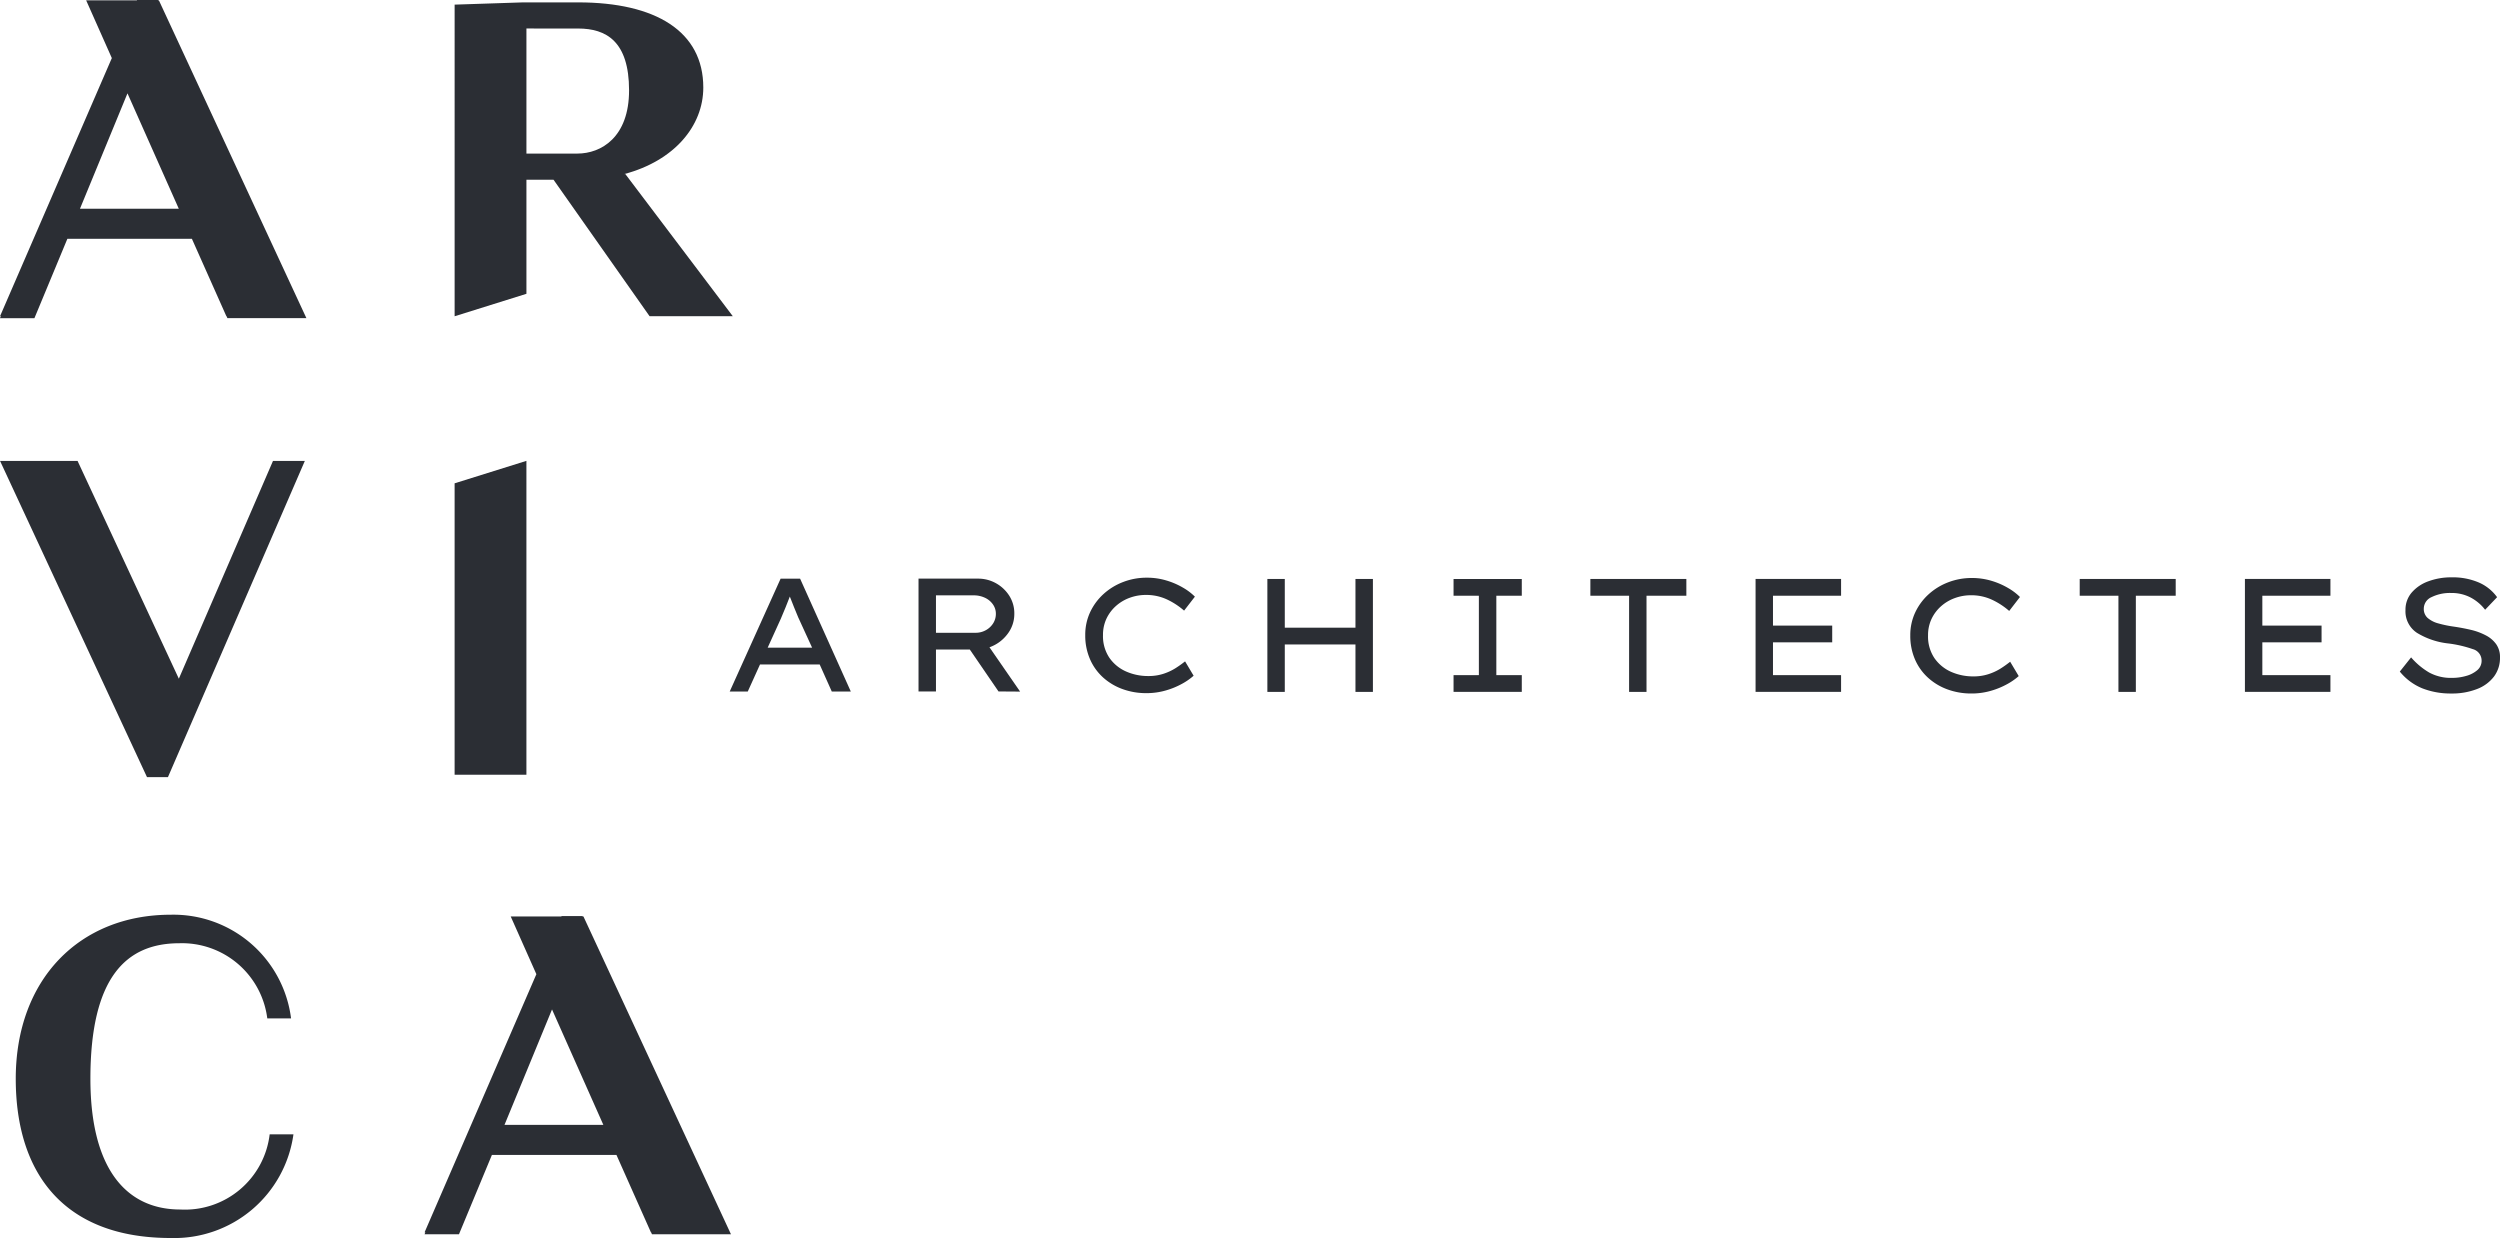
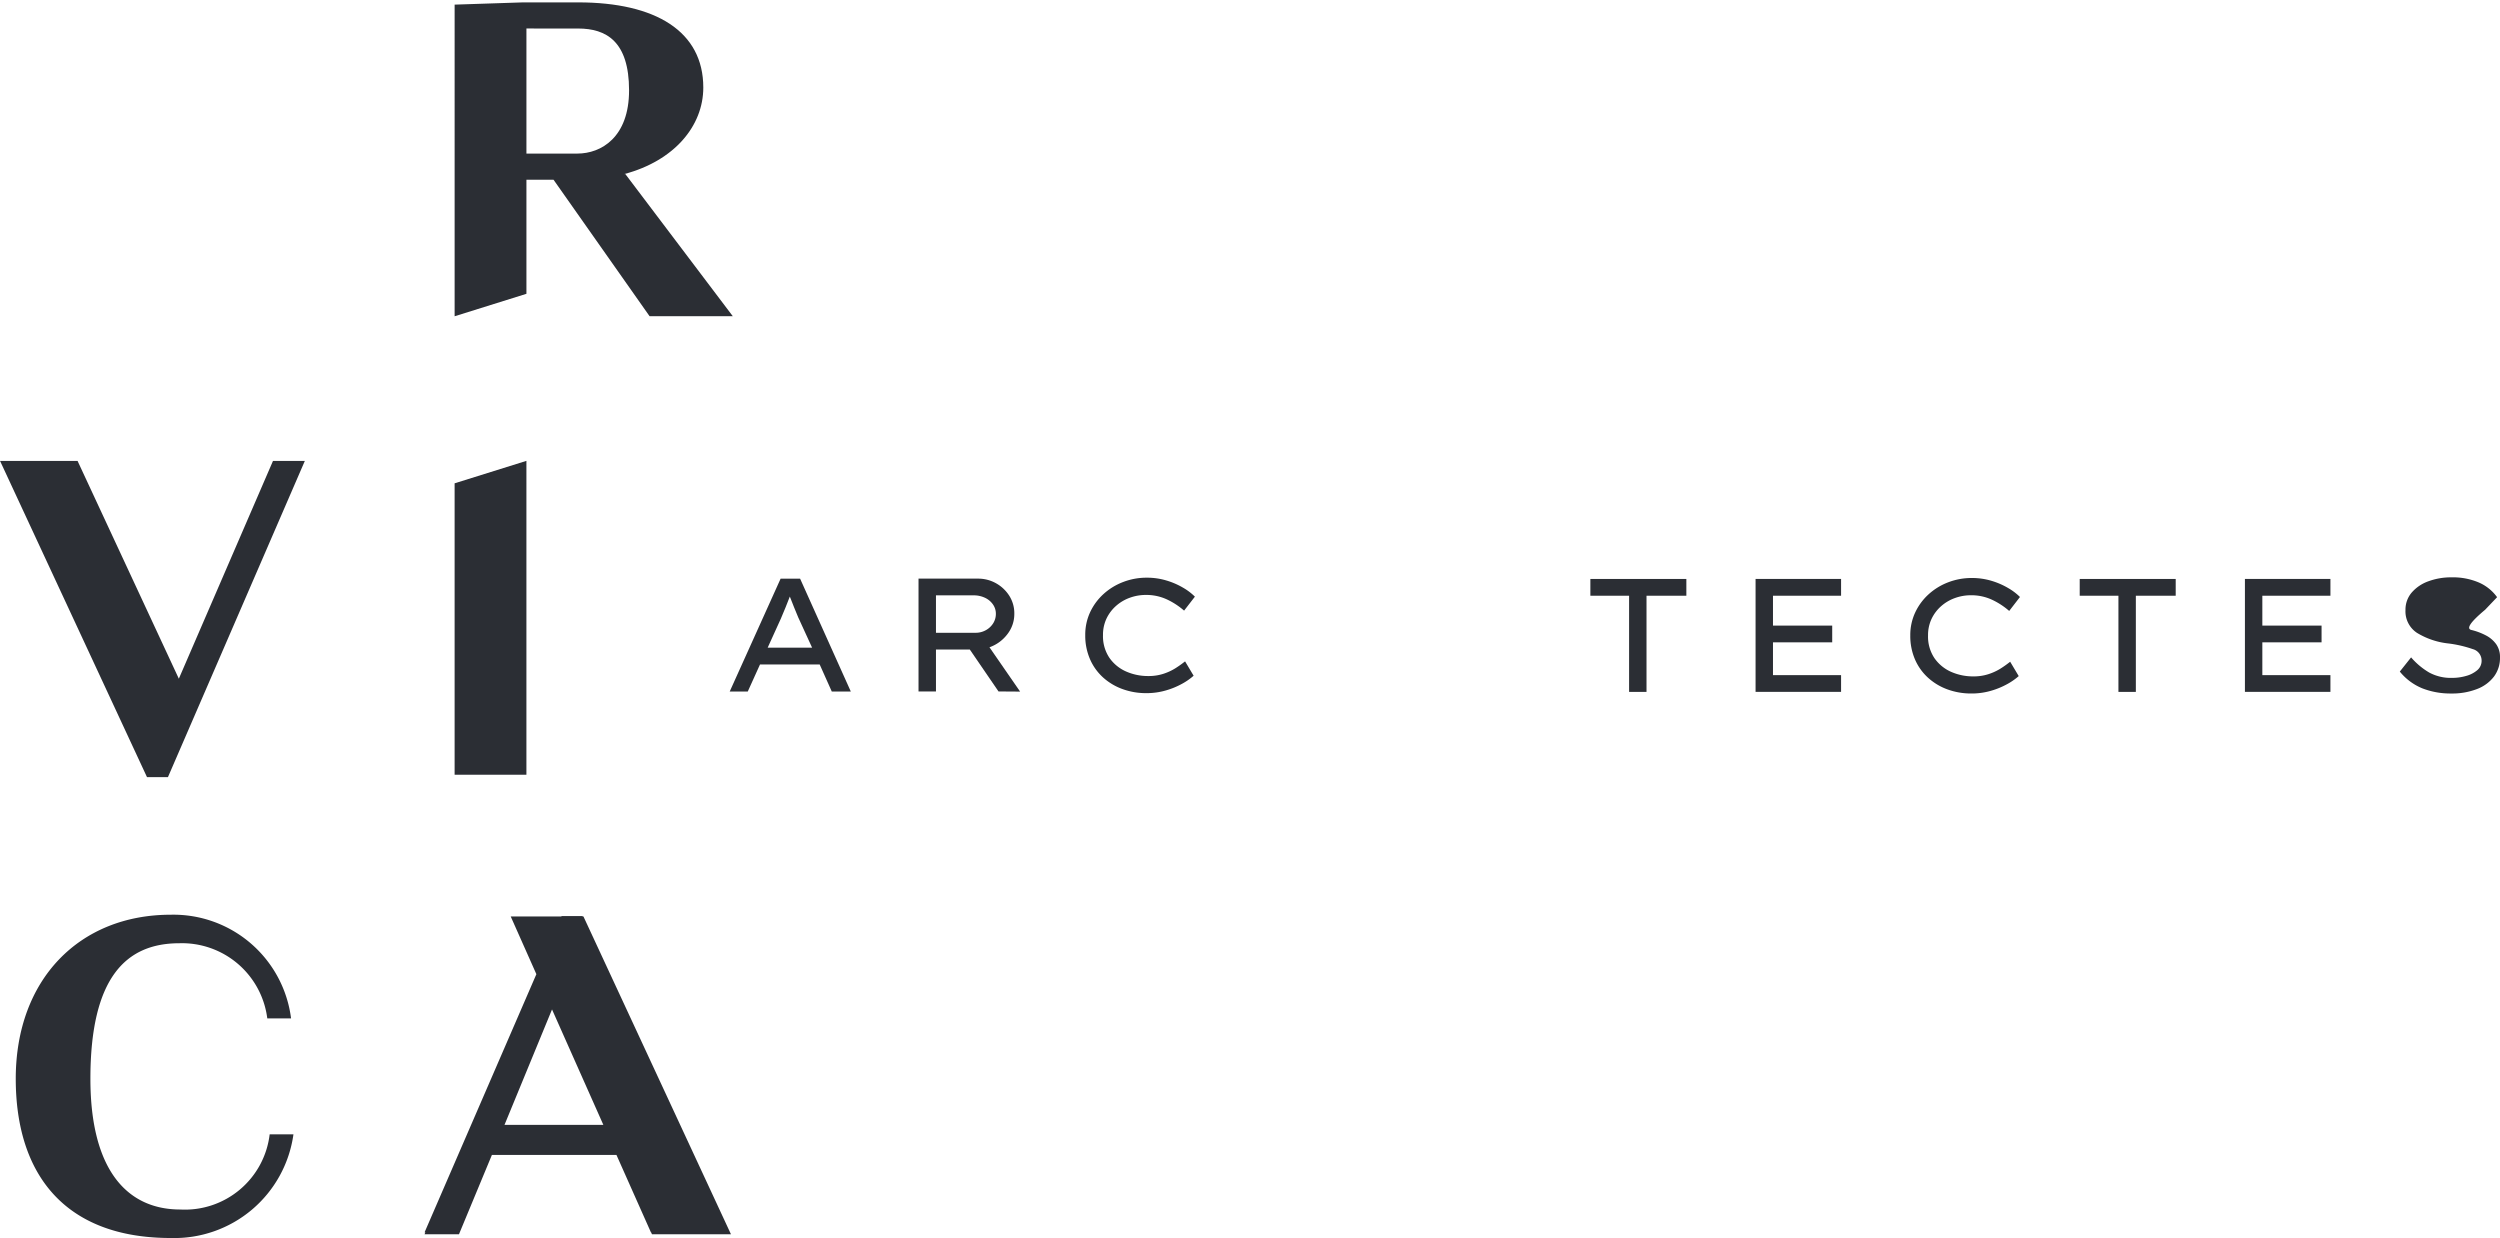
<svg xmlns="http://www.w3.org/2000/svg" id="Logo" width="166.95" height="82.676" viewBox="0 0 166.95 82.676">
  <defs>
    <clipPath id="clip-path">
      <path id="Tracé_5" data-name="Tracé 5" d="M0,8.162H166.858V-74.469H0Z" transform="translate(0 74.469)" fill="none" />
    </clipPath>
    <clipPath id="clip-path-2">
      <path id="Tracé_11" data-name="Tracé 11" d="M0,8.206H166.95V-74.469H0Z" transform="translate(0 74.469)" fill="none" />
    </clipPath>
  </defs>
  <g id="Groupe_4" data-name="Groupe 4" clip-path="url(#clip-path)">
    <g id="Groupe_1" data-name="Groupe 1" transform="translate(48.73 38.642)">
      <path id="Tracé_2" data-name="Tracé 2" d="M.673.745-.135-1.064H-4.119L-4.937.745H-6.143l3.4-7.538h1.3L1.944.745Zm-3.381-4.91-.9,1.981H-.641l-.927-2.024q-.14-.345-.28-.679c-.093-.222-.186-.459-.28-.71q-.151.388-.291.738c-.093.233-.191.465-.291.695" transform="translate(6.143 6.793)" fill="#2b2e34" />
    </g>
    <g id="Groupe_2" data-name="Groupe 2" transform="translate(61.339 38.641)">
      <path id="Tracé_3" data-name="Tracé 3" d="M.632.232A2.192,2.192,0,0,1,.164,1.6a2.569,2.569,0,0,1-1.191.868l2.046,2.96-1.442-.01-1.917-2.8H-4.6v2.8H-5.765V-2.116h3.973a2.426,2.426,0,0,1,1.185.3,2.471,2.471,0,0,1,.893.829A2.177,2.177,0,0,1,.632.232M-2.071-1H-4.6V1.5h2.639a1.389,1.389,0,0,0,.7-.178A1.336,1.336,0,0,0-.773.857,1.184,1.184,0,0,0-.6.232,1.069,1.069,0,0,0-.8-.4,1.328,1.328,0,0,0-1.333-.84,1.759,1.759,0,0,0-2.071-1" transform="translate(5.765 2.116)" fill="#2b2e34" />
    </g>
    <g id="Groupe_3" data-name="Groupe 3" transform="translate(72.473 38.577)">
      <path id="Tracé_4" data-name="Tracé 4" d="M.715.647a4.1,4.1,0,0,1-.753.527,5.177,5.177,0,0,1-1.093.453,4.6,4.6,0,0,1-1.309.183,4.587,4.587,0,0,1-1.6-.274,3.913,3.913,0,0,1-1.3-.781A3.544,3.544,0,0,1-6.209-.468a3.949,3.949,0,0,1-.313-1.6A3.562,3.562,0,0,1-6.194-3.6a3.816,3.816,0,0,1,.9-1.216,4.134,4.134,0,0,1,1.314-.8A4.33,4.33,0,0,1-2.408-5.9,4.477,4.477,0,0,1-1.1-5.712a5,5,0,0,1,1.108.479,3.78,3.78,0,0,1,.792.6L.079-3.7a4.88,4.88,0,0,0-1.146-.748,3.265,3.265,0,0,0-1.406-.3,3.117,3.117,0,0,0-1.06.183,2.842,2.842,0,0,0-.915.533,2.648,2.648,0,0,0-.647.846,2.525,2.525,0,0,0-.242,1.12A2.582,2.582,0,0,0-4.912-.554,2.662,2.662,0,0,0-3.8.362,3.615,3.615,0,0,0-2.311.668,3.173,3.173,0,0,0-1.3.517,3.591,3.591,0,0,0-.491.141,7.006,7.006,0,0,0,.144-.312Z" transform="translate(6.522 5.901)" fill="#2b2e34" />
    </g>
  </g>
  <g id="Groupe_5" data-name="Groupe 5" transform="translate(84.635 38.663)">
-     <path id="Tracé_6" data-name="Tracé 6" d="M.115,0V3.254H4.835V0H6V7.542H4.835V4.374H.115V7.542H-1.048V0Z" transform="translate(1.048)" fill="#2b2e34" />
-   </g>
+     </g>
  <g id="Groupe_6" data-name="Groupe 6" transform="translate(97.068 38.663)">
-     <path id="Tracé_7" data-name="Tracé 7" d="M.452.749H-4.105V-.372h1.691v-5.3H-4.105v-1.12H.452v1.12h-1.7v5.3h1.7Z" transform="translate(4.105 6.793)" fill="#2b2e34" />
-   </g>
+     </g>
  <g id="Groupe_7" data-name="Groupe 7" transform="translate(106.205 38.663)">
    <path id="Tracé_8" data-name="Tracé 8" d="M.257.749V-5.673H-2.329v-1.12h6.41v1.12H1.42V.749Z" transform="translate(2.329 6.793)" fill="#2b2e34" />
  </g>
  <g id="Groupe_8" data-name="Groupe 8" transform="translate(117.237 38.663)">
    <path id="Tracé_9" data-name="Tracé 9" d="M0,.749V-6.793H5.71v1.12H1.163V-3.68H5.118v1.121H1.163V-.372H5.71V.749Z" transform="translate(0 6.793)" fill="#2b2e34" />
  </g>
  <g id="Groupe_10" data-name="Groupe 10" transform="translate(0 0.001)" clip-path="url(#clip-path-2)">
    <g id="Groupe_9" data-name="Groupe 9" transform="translate(127.569 38.597)">
      <path id="Tracé_10" data-name="Tracé 10" d="M.719.65a4.107,4.107,0,0,1-.754.527,5.179,5.179,0,0,1-1.094.453,4.6,4.6,0,0,1-1.31.183,4.589,4.589,0,0,1-1.6-.274,3.915,3.915,0,0,1-1.3-.782A3.546,3.546,0,0,1-6.209-.465a3.952,3.952,0,0,1-.313-1.6A3.563,3.563,0,0,1-6.193-3.6a3.818,3.818,0,0,1,.9-1.217,4.137,4.137,0,0,1,1.314-.8A4.332,4.332,0,0,1-2.405-5.9,4.48,4.48,0,0,1-1.1-5.712a5,5,0,0,1,1.109.48,3.782,3.782,0,0,1,.793.6L.083-3.7a4.882,4.882,0,0,0-1.147-.748,3.267,3.267,0,0,0-1.407-.3,3.118,3.118,0,0,0-1.06.183,2.843,2.843,0,0,0-.916.533,2.649,2.649,0,0,0-.647.846,2.526,2.526,0,0,0-.242,1.12A2.584,2.584,0,0,0-4.911-.551,2.663,2.663,0,0,0-3.8.365,3.617,3.617,0,0,0-2.309.671,3.175,3.175,0,0,0-1.3.52,3.593,3.593,0,0,0-.488.144,7.01,7.01,0,0,0,.148-.309Z" transform="translate(6.522 5.901)" fill="#2b2e34" />
    </g>
  </g>
  <g id="Groupe_11" data-name="Groupe 11" transform="translate(138.883 38.663)">
    <path id="Tracé_12" data-name="Tracé 12" d="M.257.749V-5.673H-2.329v-1.12h6.41v1.12H1.42V.749Z" transform="translate(2.329 6.793)" fill="#2b2e34" />
  </g>
  <g id="Groupe_12" data-name="Groupe 12" transform="translate(149.916 38.663)">
    <path id="Tracé_13" data-name="Tracé 13" d="M0,.749V-6.793H5.71v1.12H1.163V-3.68H5.118v1.121H1.163V-.372H5.71V.749Z" transform="translate(0 6.793)" fill="#2b2e34" />
  </g>
  <g id="Groupe_14" data-name="Groupe 14" transform="translate(0 0.001)" clip-path="url(#clip-path-2)">
    <g id="Groupe_13" data-name="Groupe 13" transform="translate(160.259 38.554)">
-       <path id="Tracé_14" data-name="Tracé 14" d="M.075.531a4.843,4.843,0,0,0,1.2,1.007A3.035,3.035,0,0,0,2.811,1.9a3.375,3.375,0,0,0,.937-.13,1.924,1.924,0,0,0,.744-.382A.813.813,0,0,0,4.783.746.789.789,0,0,0,4.2-.019,7.88,7.88,0,0,0,2.553-.4,5.062,5.062,0,0,1,.468-1.107,1.716,1.716,0,0,1-.3-2.627,1.749,1.749,0,0,1,.113-3.795,2.646,2.646,0,0,1,1.228-4.55a4.376,4.376,0,0,1,1.551-.264A4.4,4.4,0,0,1,4.6-4.469a2.946,2.946,0,0,1,1.218.98l-.8.84a2.968,2.968,0,0,0-.949-.808,2.719,2.719,0,0,0-1.324-.312,2.77,2.77,0,0,0-1.3.274.846.846,0,0,0-.522.77.8.8,0,0,0,.253.619,1.788,1.788,0,0,0,.711.366,7.577,7.577,0,0,0,1.072.221Q3.555-1.43,4.1-1.3a4.193,4.193,0,0,1,.975.366,1.952,1.952,0,0,1,.684.587,1.484,1.484,0,0,1,.253.884,2.074,2.074,0,0,1-.4,1.271,2.559,2.559,0,0,1-1.131.835,4.577,4.577,0,0,1-1.723.3A5.158,5.158,0,0,1,.829,2.6,3.776,3.776,0,0,1-.679,1.479Z" transform="translate(0.679 4.814)" fill="#2b2e34" />
+       <path id="Tracé_14" data-name="Tracé 14" d="M.075.531a4.843,4.843,0,0,0,1.2,1.007A3.035,3.035,0,0,0,2.811,1.9a3.375,3.375,0,0,0,.937-.13,1.924,1.924,0,0,0,.744-.382A.813.813,0,0,0,4.783.746.789.789,0,0,0,4.2-.019,7.88,7.88,0,0,0,2.553-.4,5.062,5.062,0,0,1,.468-1.107,1.716,1.716,0,0,1-.3-2.627,1.749,1.749,0,0,1,.113-3.795,2.646,2.646,0,0,1,1.228-4.55a4.376,4.376,0,0,1,1.551-.264A4.4,4.4,0,0,1,4.6-4.469a2.946,2.946,0,0,1,1.218.98l-.8.84Q3.555-1.43,4.1-1.3a4.193,4.193,0,0,1,.975.366,1.952,1.952,0,0,1,.684.587,1.484,1.484,0,0,1,.253.884,2.074,2.074,0,0,1-.4,1.271,2.559,2.559,0,0,1-1.131.835,4.577,4.577,0,0,1-1.723.3A5.158,5.158,0,0,1,.829,2.6,3.776,3.776,0,0,1-.679,1.479Z" transform="translate(0.679 4.814)" fill="#2b2e34" />
    </g>
  </g>
  <g id="Groupe_15" data-name="Groupe 15" transform="translate(0)">
-     <path id="Tracé_16" data-name="Tracé 16" d="M.908,0,.9.024H-2.486L-.772,3.879-8.237,21.116h.053l-.057.132h2.3l2.2-5.3H4.575l2.3,5.165h.012l.059.132h5.275L2.371.024H2.317L2.306,0ZM.273,6.233,3.7,13.94H-2.9Z" transform="translate(8.24)" fill="#2b2e34" />
-   </g>
+     </g>
  <g id="Groupe_17" data-name="Groupe 17" transform="translate(0 0.001)" clip-path="url(#clip-path-2)">
    <g id="Groupe_16" data-name="Groupe 16" transform="translate(30.36 0.158)">
      <path id="Tracé_17" data-name="Tracé 17" d="M.656,1.176h-1.81V8.793l-4.795,1.5V-10.518l4.565-.15h3.69c5.176,0,8.351,1.937,8.351,5.684,0,2.571-1.936,4.889-5.27,5.779h.063l7.176,9.493H7.069Zm-1.81-10.1V-.571h3.4C3.831-.571,5.7-1.651,5.7-4.794c0-3.271-1.524-4.128-3.4-4.128Z" transform="translate(5.949 10.668)" fill="#2b2e34" />
    </g>
  </g>
  <g id="Groupe_18" data-name="Groupe 18" transform="translate(0.004 30.781)">
    <path id="Tracé_19" data-name="Tracé 19" d="M1.809,0-4.478,14.543-11.241,0h-5.176l9.812,21.115h1.4L3.936,0Z" transform="translate(16.417)" fill="#2b2e34" />
  </g>
  <g id="Groupe_19" data-name="Groupe 19" transform="translate(30.359 30.781)">
    <path id="Tracé_20" data-name="Tracé 20" d="M.476,2.08H-4.319V-17.381l4.795-1.5Z" transform="translate(4.319 18.876)" fill="#2b2e34" />
  </g>
  <g id="Groupe_21" data-name="Groupe 21" transform="translate(0 0.001)" clip-path="url(#clip-path-2)">
    <g id="Groupe_20" data-name="Groupe 20" transform="translate(1.052 61.084)">
      <path id="Tracé_21" data-name="Tracé 21" d="M.495,1.087c0,6.128,2.477,8.732,6,8.732A5.7,5.7,0,0,0,12.466,4.8h1.588a8.033,8.033,0,0,1-8.192,6.922C-1.188,11.724-4.49,7.5-4.49,1.087-4.49-5.549-.236-9.867,5.862-9.867a7.918,7.918,0,0,1,8.033,6.922H12.307A5.74,5.74,0,0,0,6.432-7.962C2.876-7.962.495-5.676.495,1.087" transform="translate(4.49 9.867)" fill="#2b2e34" />
    </g>
  </g>
  <g id="Groupe_22" data-name="Groupe 22" transform="translate(28.351 61.177)">
    <path id="Tracé_23" data-name="Tracé 23" d="M.908,0,.9.024H-2.486L-.772,3.879-8.237,21.116h.053l-.057.132h2.3l2.2-5.3H4.575l2.3,5.166h.013l.059.132h5.275L2.371.024H2.317L2.306,0ZM.273,6.233,3.7,13.94H-2.9Z" transform="translate(8.24)" fill="#2b2e34" />
  </g>
</svg>